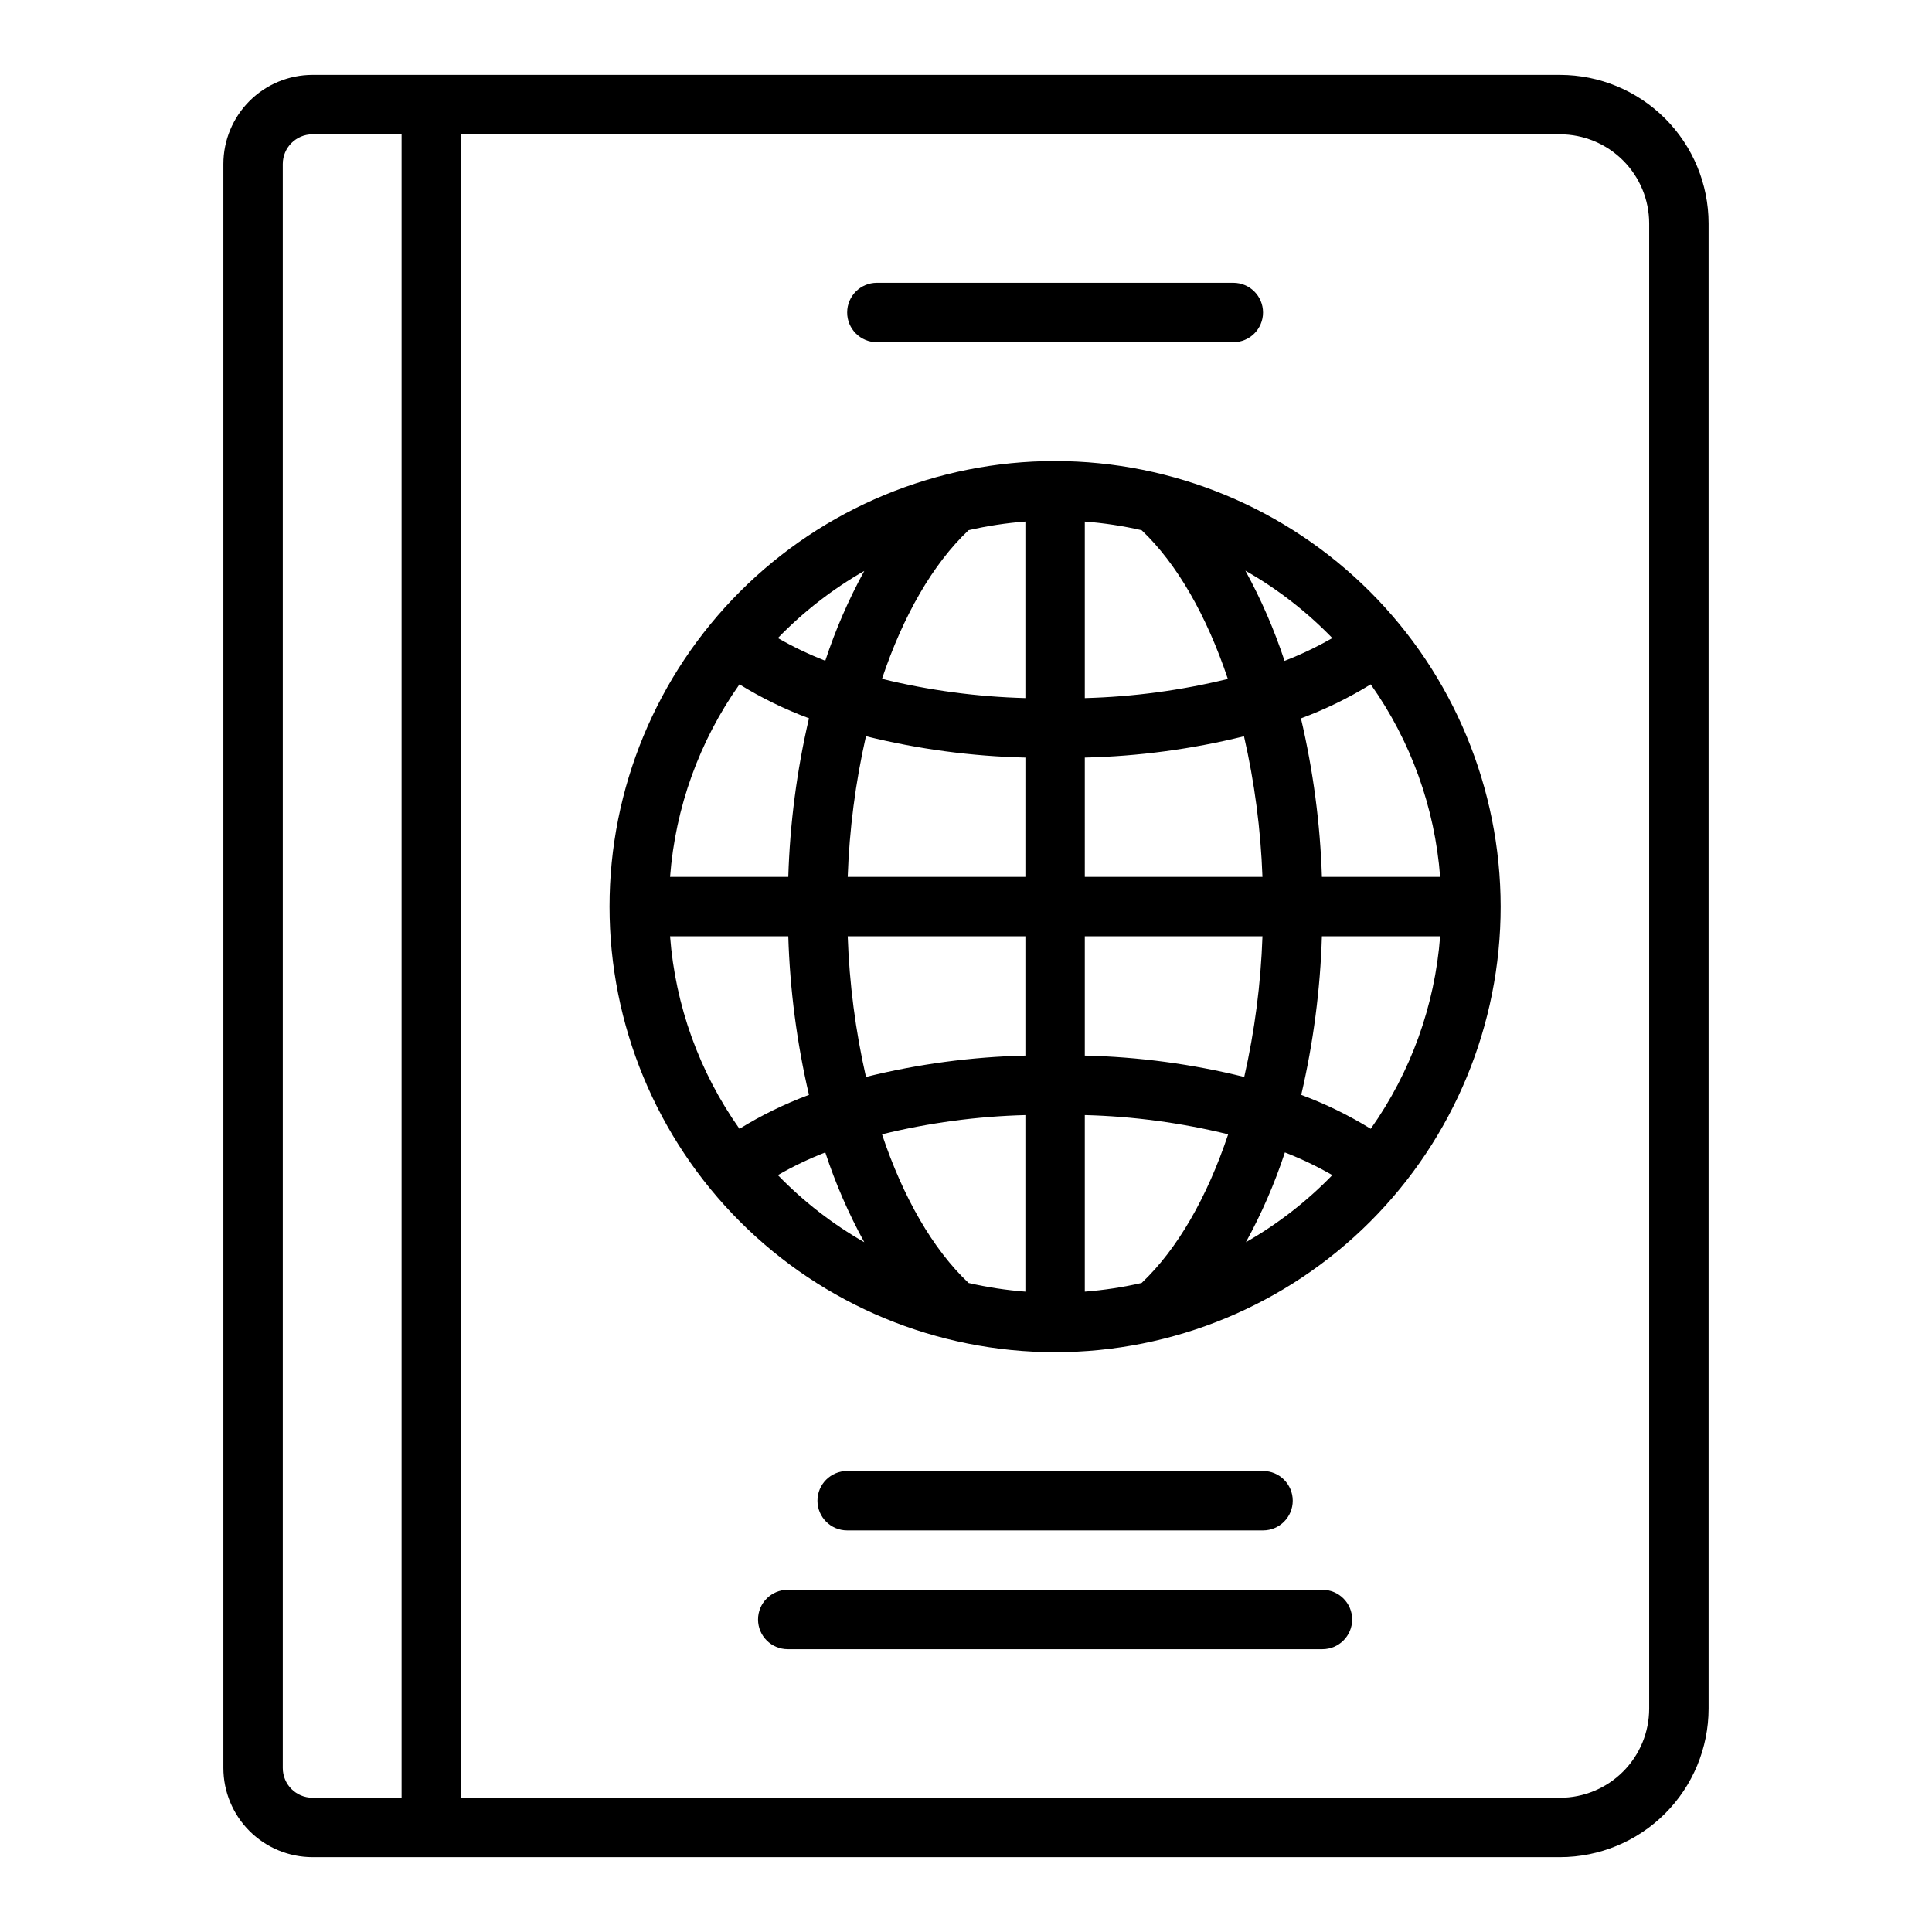
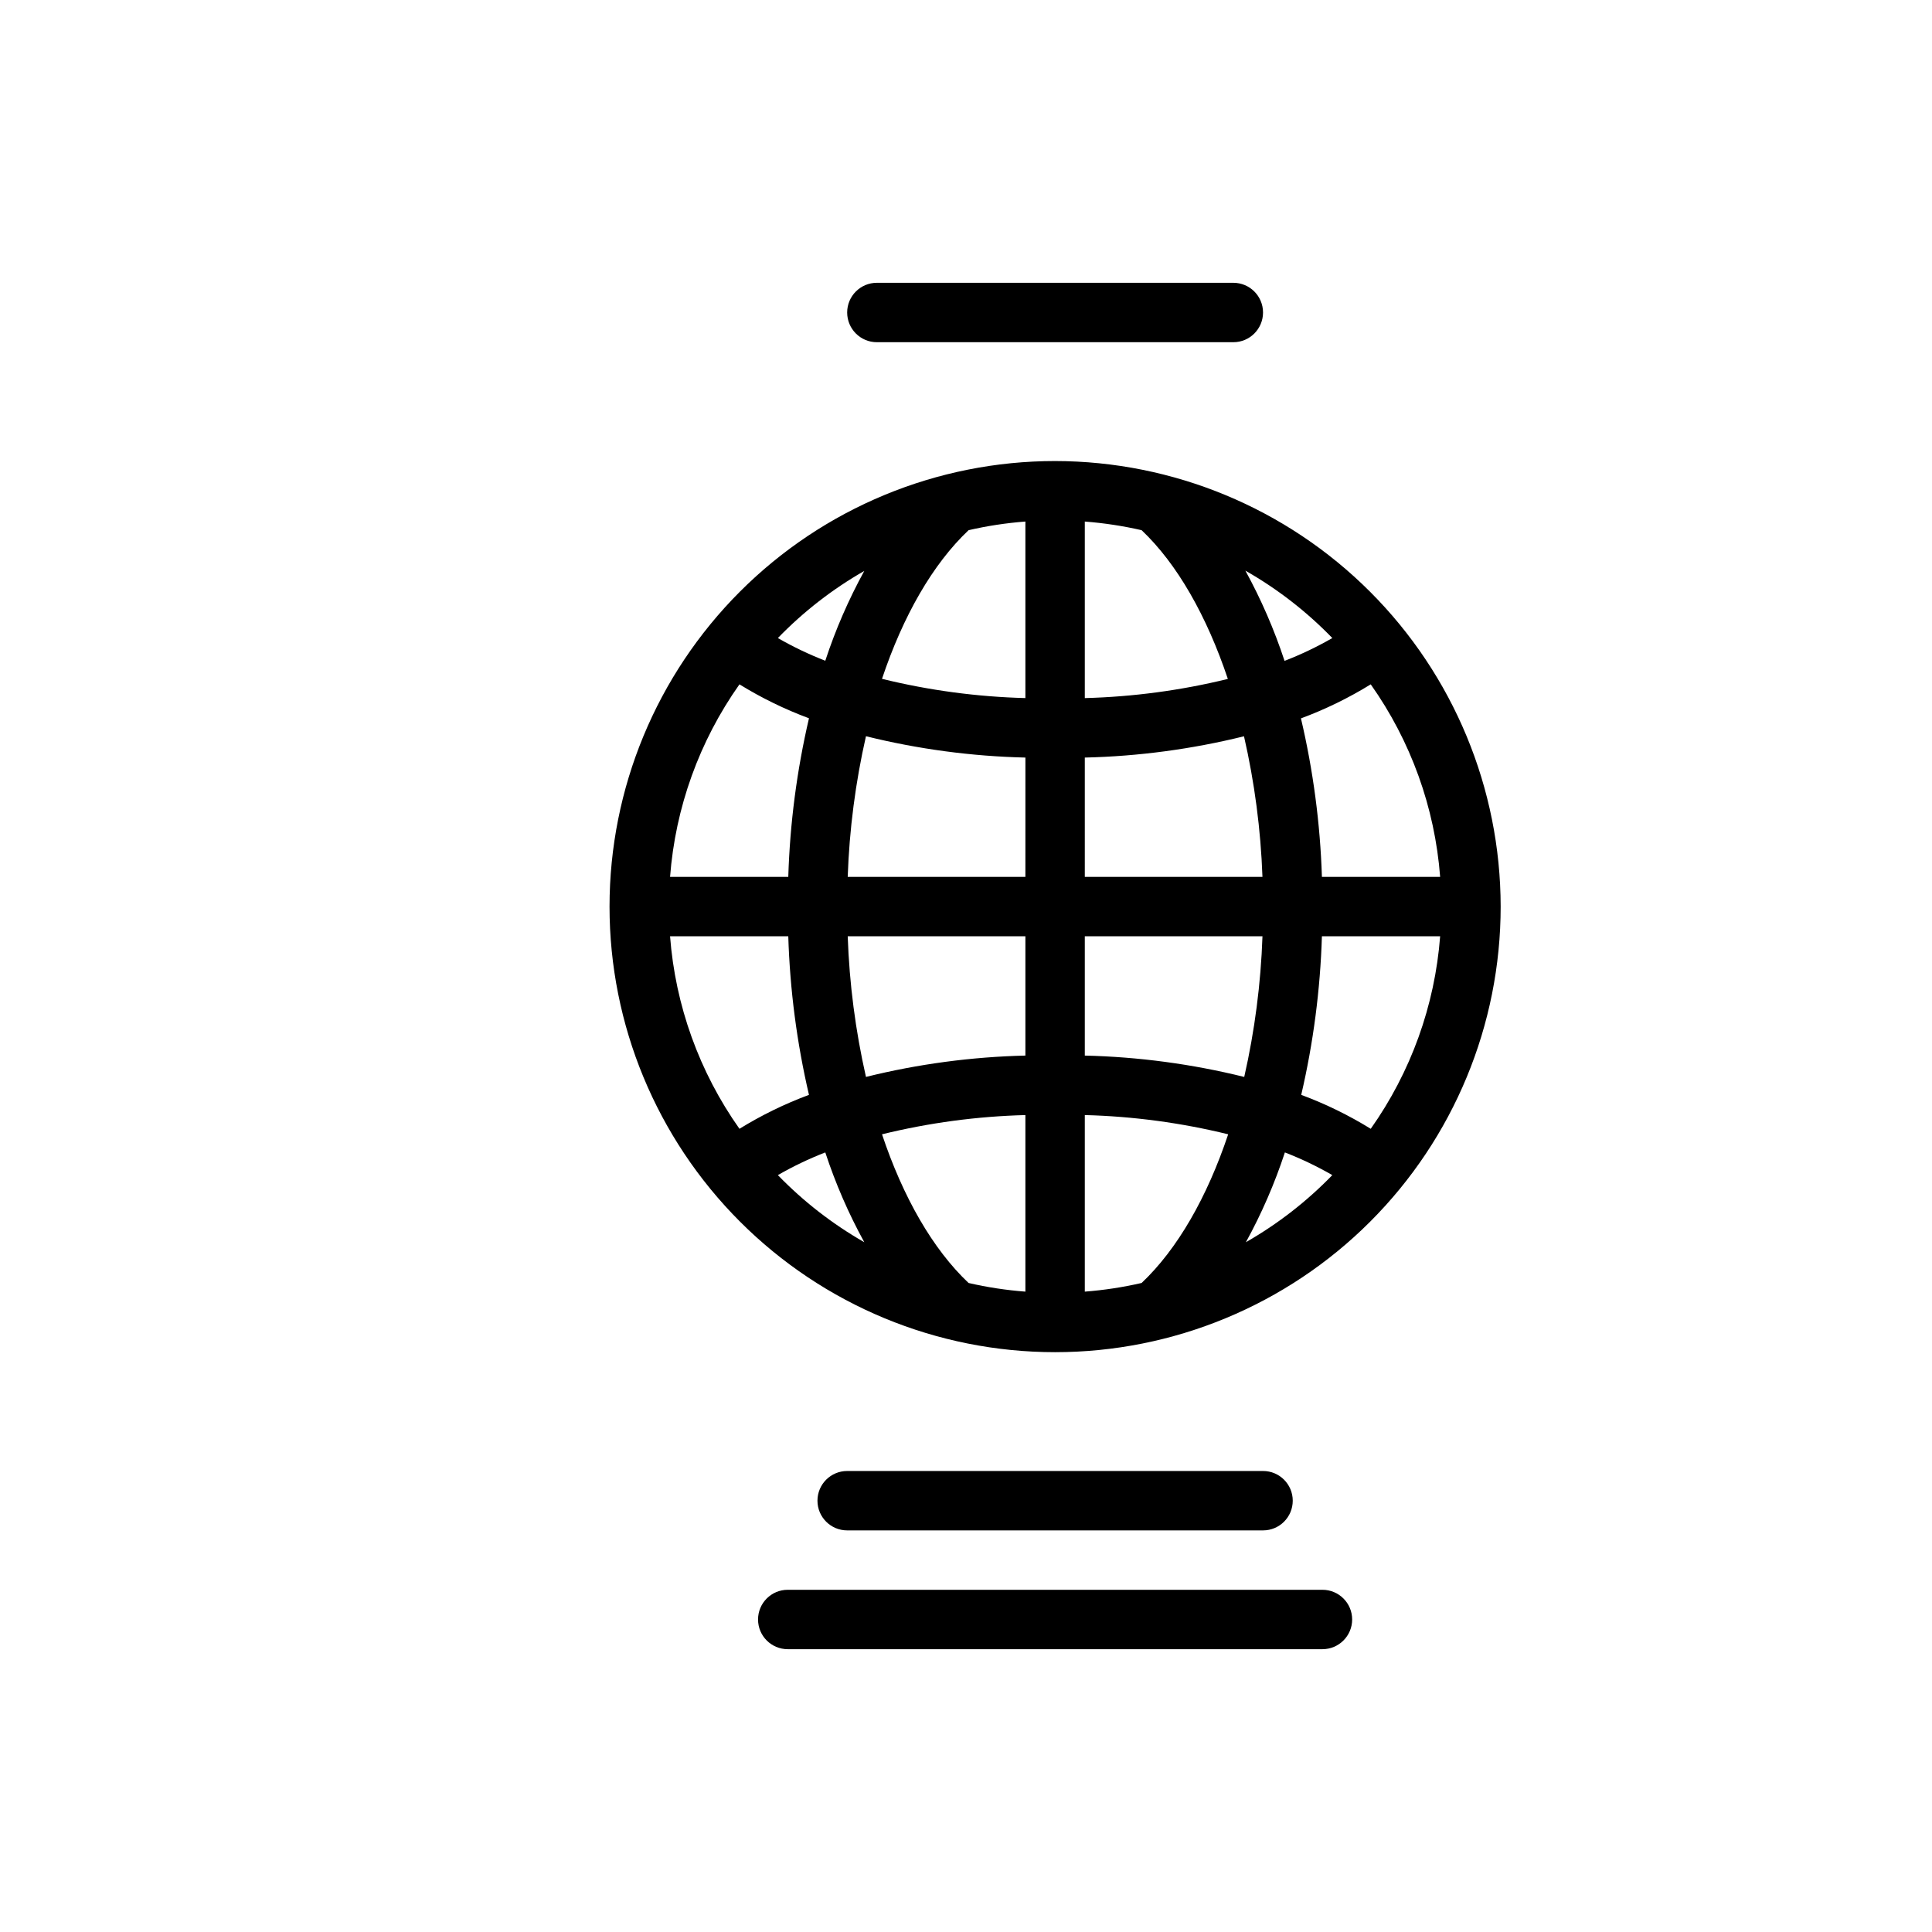
<svg xmlns="http://www.w3.org/2000/svg" fill="#000000" width="800px" height="800px" version="1.1" viewBox="144 144 512 512">
  <g>
    <path d="m376.38 234.69h94.465c4.348 0 7.871-3.527 7.871-7.875s-3.523-7.871-7.871-7.871h-94.465c-4.348 0-7.871 3.523-7.871 7.871s3.523 7.875 7.871 7.875z" />
    <path d="m478.72 549.57c4.348 0 7.871-3.523 7.871-7.871 0-4.348-3.523-7.871-7.871-7.871h-110.21c-4.348 0-7.875 3.523-7.875 7.871 0 4.348 3.527 7.871 7.875 7.871z" />
    <path d="m494.46 565.31h-141.7c-4.348 0-7.871 3.523-7.871 7.871s3.523 7.871 7.871 7.871h141.7c4.348 0 7.875-3.523 7.875-7.871s-3.527-7.871-7.875-7.871z" />
-     <path d="m226.81 163.84c-6.258 0.008-12.262 2.5-16.691 6.926-4.426 4.43-6.914 10.43-6.922 16.691v425.09c0.008 6.262 2.496 12.266 6.922 16.691 4.43 4.426 10.434 6.918 16.691 6.926h330.62c10.438-0.012 20.441-4.164 27.82-11.543 7.379-7.379 11.531-17.383 11.543-27.816v-393.6c-0.012-10.438-4.164-20.441-11.543-27.82-7.379-7.379-17.383-11.531-27.82-11.543zm-7.871 448.71v-425.09c0.004-4.344 3.527-7.867 7.871-7.871h23.617v440.83h-23.617c-4.344-0.004-7.867-3.523-7.871-7.871zm362.11-409.34v393.6c-0.008 6.258-2.496 12.262-6.926 16.688-4.426 4.43-10.43 6.918-16.691 6.926h-291.26v-440.83h291.26c6.262 0.008 12.266 2.496 16.691 6.926 4.43 4.426 6.918 10.43 6.926 16.691z" />
    <path d="m423.61 266.18c-31.316 0-61.352 12.438-83.492 34.582-22.145 22.145-34.586 52.18-34.586 83.496s12.441 61.352 34.586 83.496c22.141 22.145 52.176 34.586 83.492 34.586 31.316 0 61.352-12.441 83.496-34.586s34.586-52.18 34.586-83.496c-0.035-31.305-12.488-61.32-34.625-83.457-22.137-22.137-52.148-34.586-83.457-34.621zm22.926 217.82h0.004c-4.953 1.141-9.988 1.906-15.055 2.297v-46.793c12.809 0.332 25.551 2.043 37.996 5.098-5.57 16.648-13.43 30.414-22.941 39.398zm-68.793-39.398c12.445-3.055 25.184-4.762 37.996-5.098v46.793c-5.066-0.387-10.102-1.152-15.055-2.293-9.516-8.988-17.375-22.754-22.941-39.402zm22.941-160.1-0.004 0.004c4.957-1.141 9.988-1.906 15.059-2.293v46.785c-12.812-0.332-25.551-2.043-38-5.098 5.57-16.645 13.43-30.406 22.945-39.391zm68.711 39.418v0.004c-12.422 3.043-25.129 4.742-37.91 5.078v-46.785c5.066 0.387 10.098 1.152 15.055 2.289 9.406 8.902 17.262 22.723 22.855 39.422zm-37.91 20.844c14.227-0.332 28.371-2.227 42.188-5.641 2.801 12.238 4.438 24.711 4.891 37.258h-47.078zm-15.742 0-0.004 31.617h-47.086c0.434-12.551 2.055-25.031 4.836-37.273 13.832 3.426 28 5.32 42.25 5.656zm-62.84 31.617h-31.328c1.398-18.359 7.758-35.992 18.391-51.02 5.828 3.598 12 6.609 18.422 8.992-3.215 13.793-5.051 27.871-5.484 42.027zm0 15.742c0.434 14.156 2.269 28.234 5.484 42.027-6.422 2.383-12.594 5.398-18.422 8.992-10.633-15.027-16.992-32.66-18.391-51.02zm15.75 0h47.086v31.617c-14.25 0.336-28.418 2.231-42.25 5.656-2.781-12.242-4.402-24.723-4.836-37.273zm62.832 31.617v-31.617h47.086-0.004c-0.434 12.551-2.051 25.031-4.832 37.277-13.836-3.426-28.004-5.324-42.25-5.66zm62.836-31.617h31.332c-1.402 18.359-7.758 35.992-18.391 51.02-5.828-3.594-12-6.609-18.422-8.992 3.211-13.793 5.047-27.871 5.481-42.027zm0-15.742c-0.453-14.148-2.316-28.219-5.555-42 6.445-2.387 12.641-5.41 18.492-9.02 10.637 15.027 16.992 32.66 18.395 51.02zm2.762-63.289c-4.062 2.336-8.297 4.359-12.664 6.047-2.723-8.27-6.195-16.273-10.379-23.91 8.488 4.832 16.246 10.848 23.039 17.863zm-124.04-17.785c-4.168 7.598-7.629 15.562-10.332 23.797-4.336-1.684-8.535-3.695-12.566-6.012 6.758-6.977 14.465-12.965 22.898-17.785zm-22.898 160.11c4.027-2.32 8.23-4.332 12.566-6.012 2.703 8.23 6.16 16.195 10.332 23.793-8.434-4.82-16.145-10.805-22.898-17.781zm124.03 17.781c4.172-7.598 7.629-15.562 10.332-23.793 4.336 1.68 8.539 3.691 12.57 6.012-6.758 6.977-14.469 12.961-22.902 17.781z" />
  </g>
</svg>